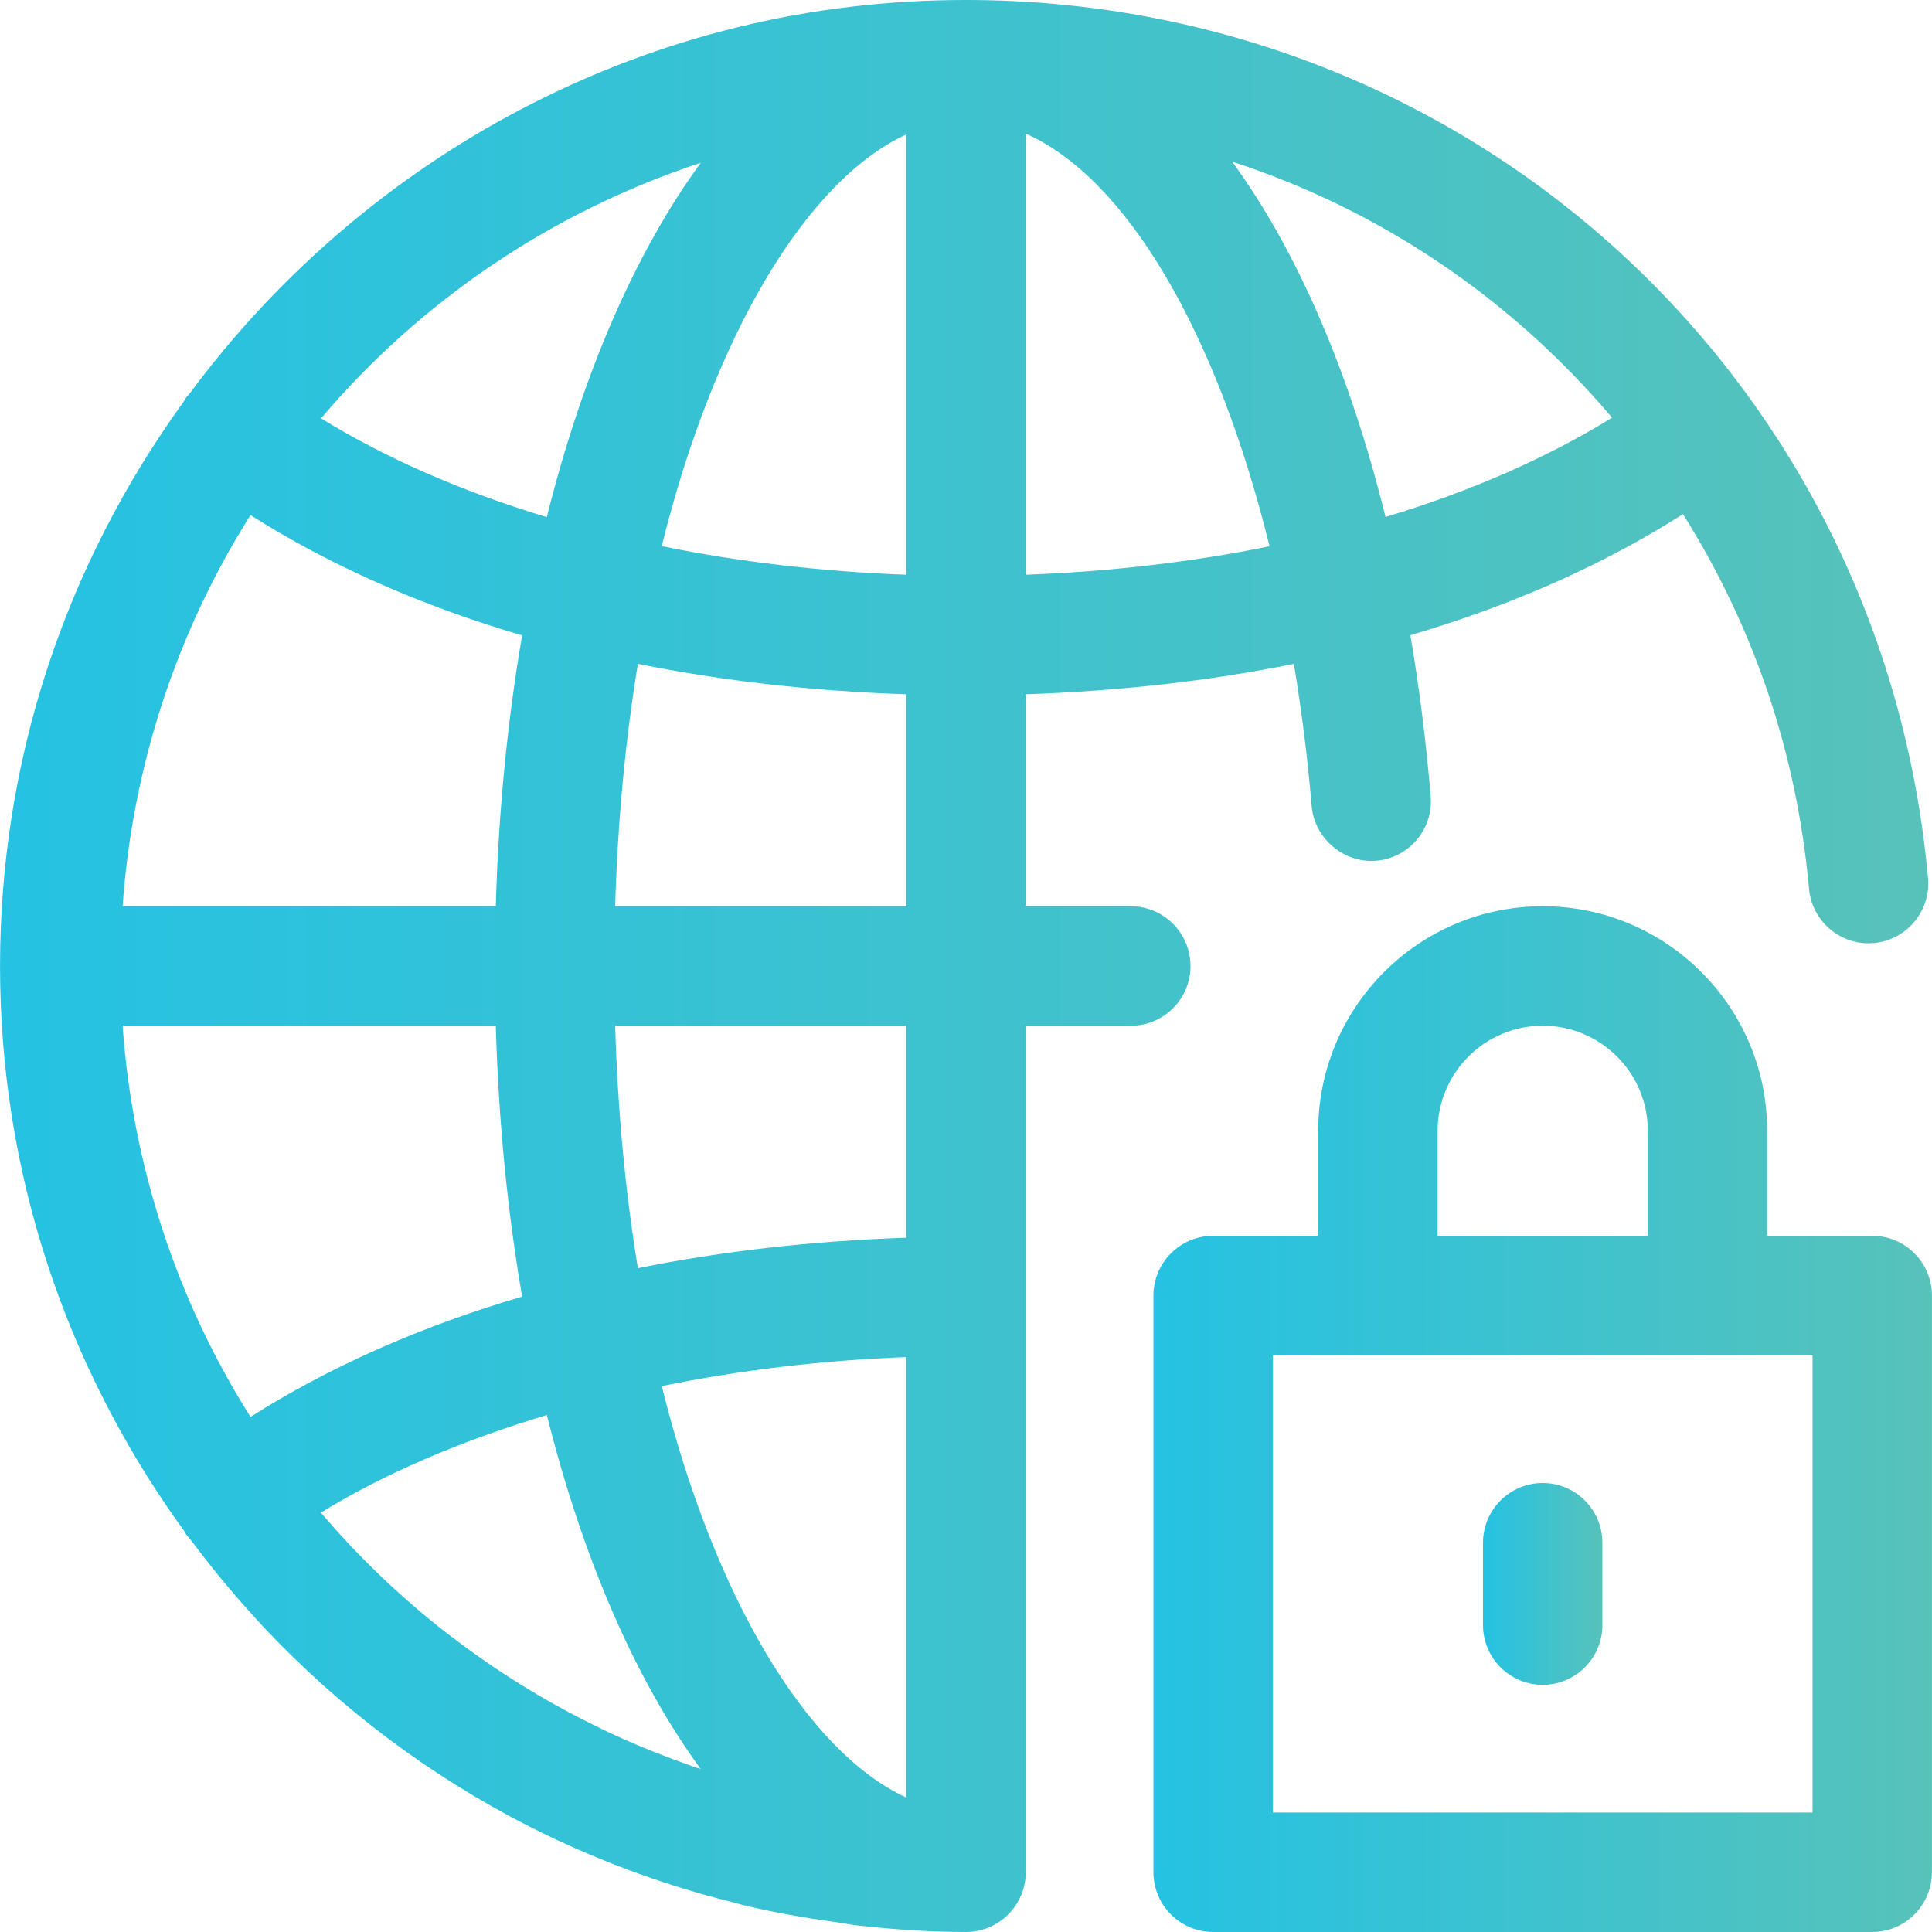
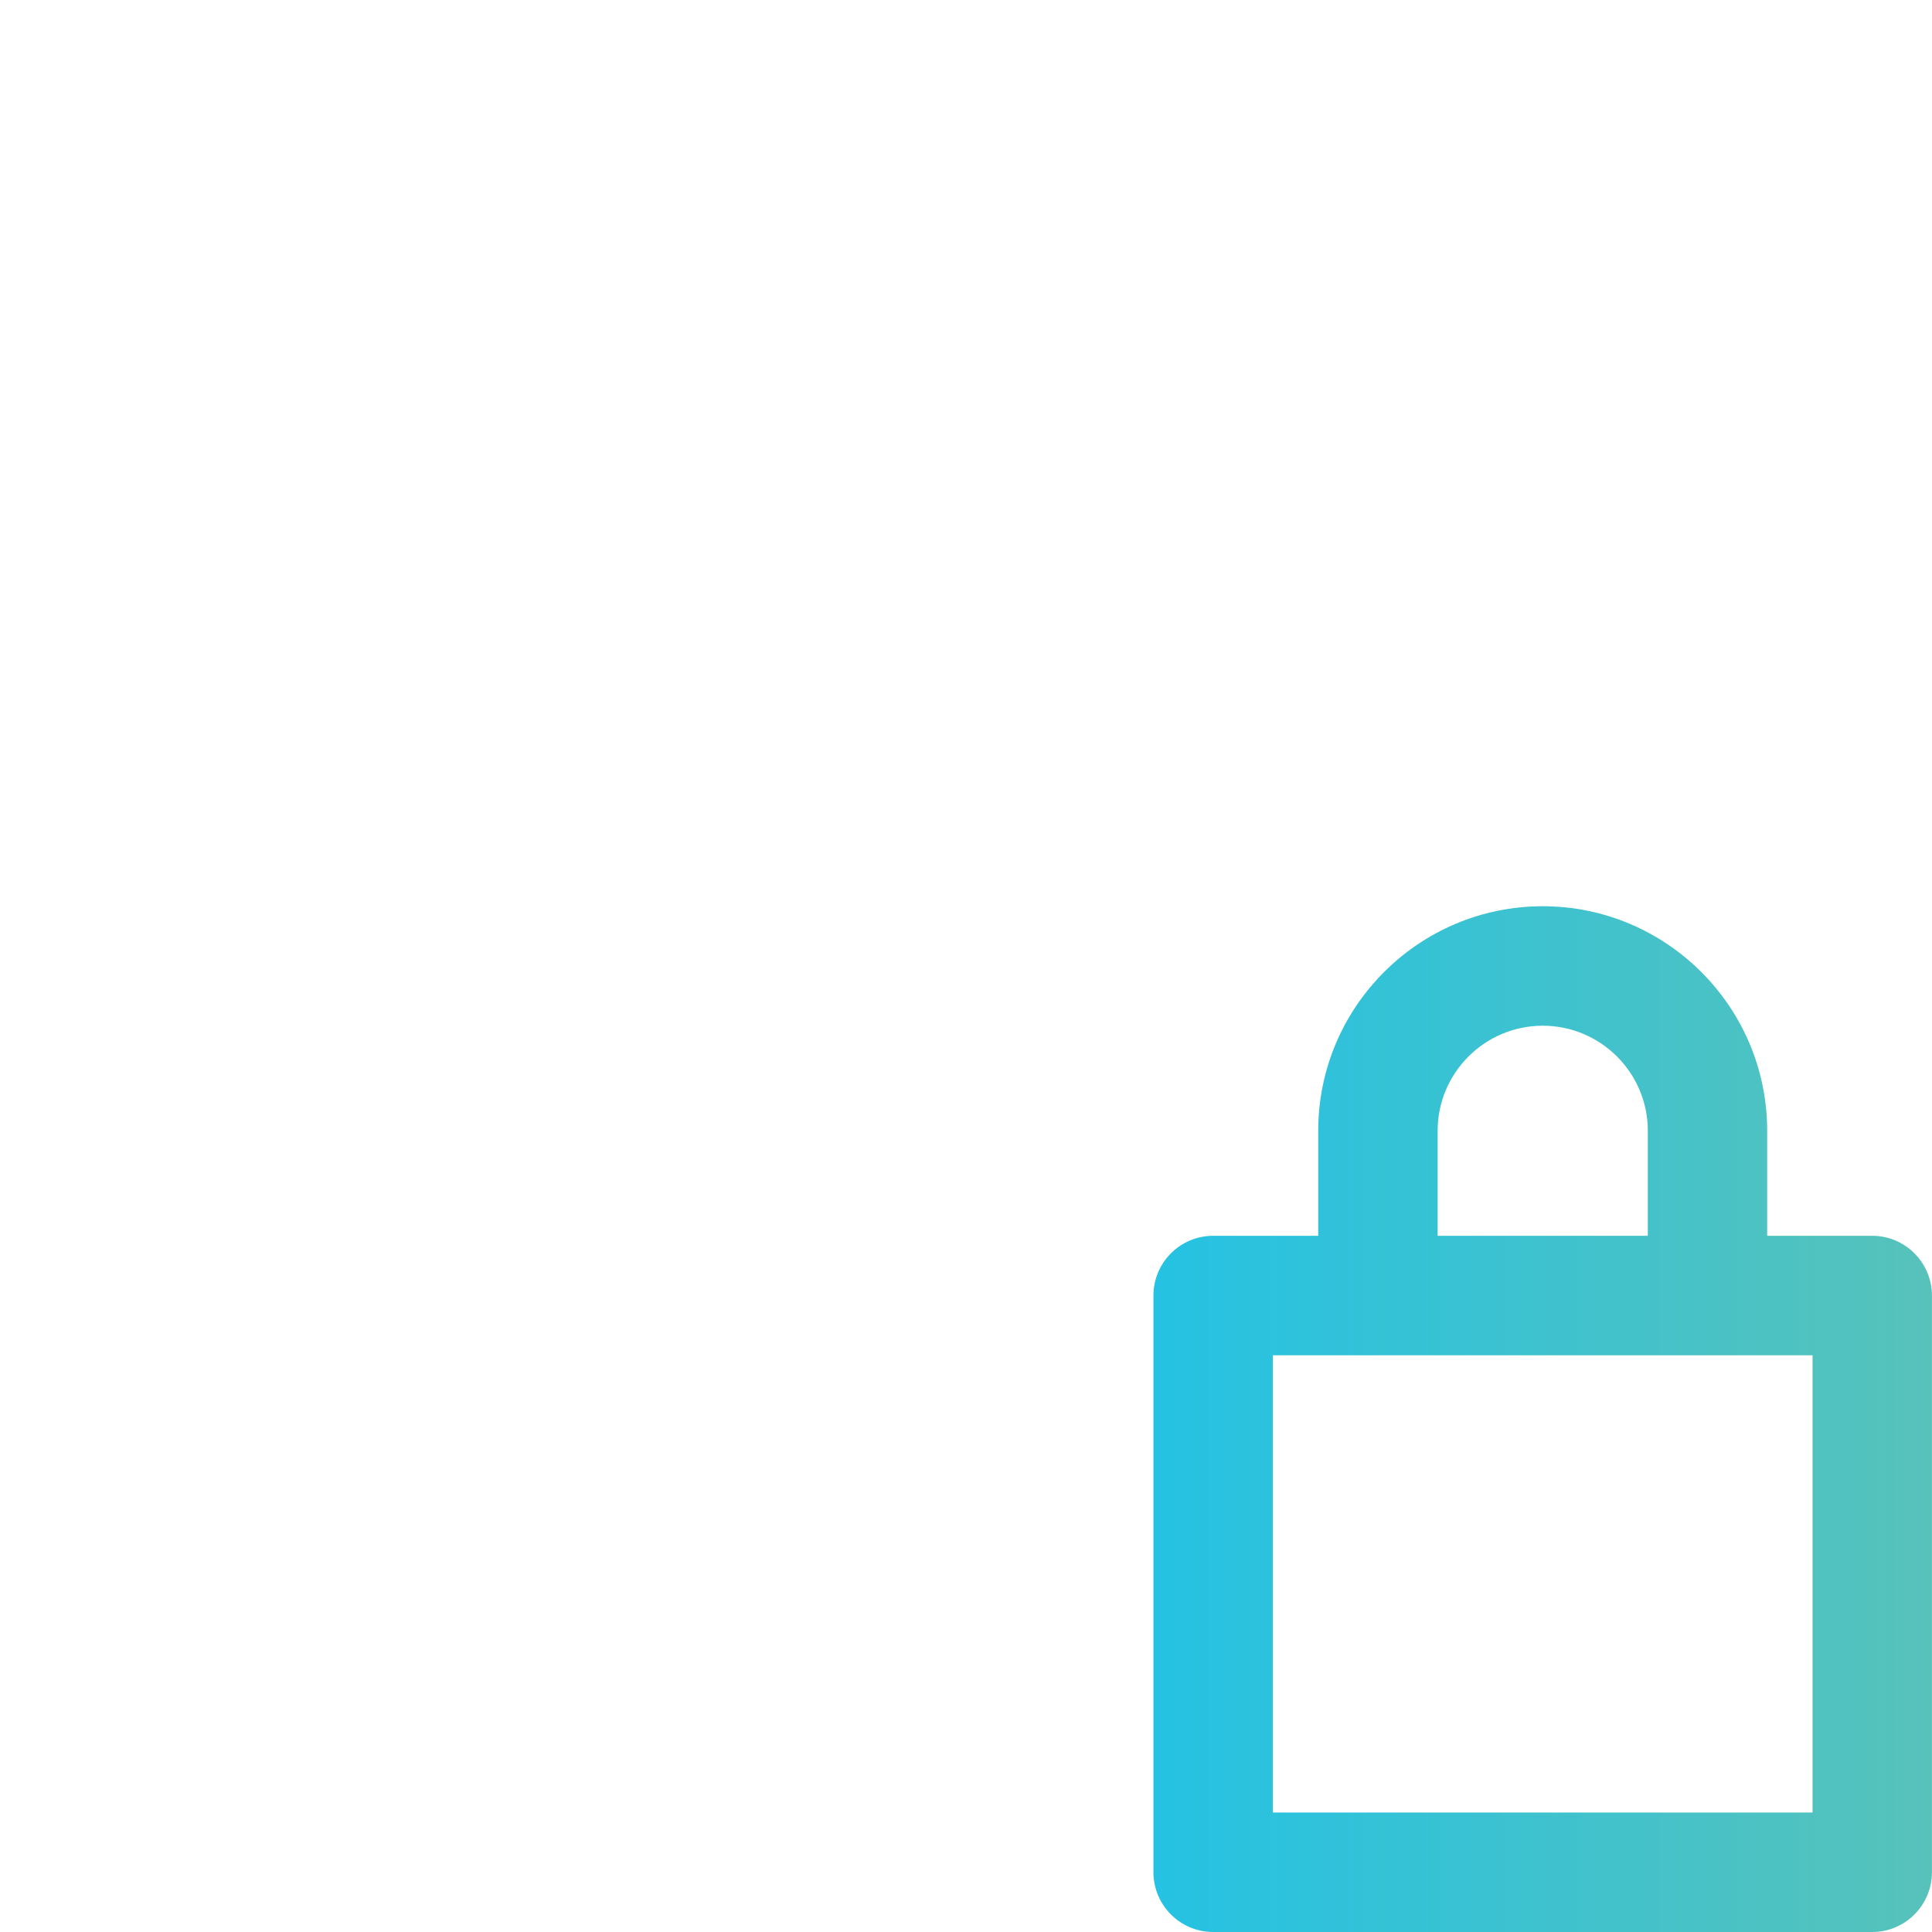
<svg xmlns="http://www.w3.org/2000/svg" xmlns:xlink="http://www.w3.org/1999/xlink" id="a" width="100" height="100" viewBox="0 0 100 100">
  <defs>
    <style>.e{fill:url(#d);}.f{fill:url(#c);}.g{fill:url(#b);}</style>
    <linearGradient id="b" x1=".002" y1="50" x2="99.808" y2="50" gradientTransform="matrix(1, 0, 0, 1, 0, 0)" gradientUnits="userSpaceOnUse">
      <stop offset="0" stop-color="#25c2e3" />
      <stop offset="1" stop-color="#57c2ba" />
    </linearGradient>
    <linearGradient id="c" x1="59.703" y1="73.454" x2="99.998" y2="73.454" xlink:href="#b" />
    <linearGradient id="d" x1="76.76" y1="81.983" x2="82.941" y2="81.983" xlink:href="#b" />
  </defs>
-   <path class="g" d="M61.619,50c0-1.705-1.386-3.092-3.09-3.092h-5.439v-10.972c4.871-.165,9.535-.694,13.88-1.574,.407,2.44,.717,4.915,.922,7.367,.143,1.669,1.669,2.961,3.337,2.824,.825-.07,1.573-.457,2.107-1.089,.532-.631,.786-1.43,.715-2.249-.235-2.823-.588-5.625-1.049-8.336,5.265-1.548,10.007-3.655,14.111-6.268,3.698,5.894,5.893,12.417,6.523,19.399,.155,1.7,1.663,2.956,3.356,2.802,1.696-.153,2.954-1.658,2.803-3.357C97.455,19.541,76.048,0,50,0,41.929,0,34.22,1.882,27.088,5.593c-6.77,3.523-12.754,8.65-17.31,14.83-.036,.028-.086,.072-.132,.135-.044,.059-.07,.116-.087,.159C3.307,29.329,.002,39.453,.002,50,.002,60.54,3.302,70.657,9.546,79.263c.016,.04,.041,.095,.084,.153,.059,.08,.123,.154,.187,.228,.043,.049,.086,.098,.126,.151,.987,1.323,2.05,2.611,3.16,3.829,.074,.081,.147,.163,.221,.244,.109,.121,.217,.241,.33,.362,3.966,4.209,8.574,7.669,13.693,10.286,.031,.016,.063,.031,.095,.046l.051,.024c1.533,.778,3.187,1.504,4.914,2.157,.237,.089,.475,.176,.714,.262,1.478,.532,3.014,1.002,4.565,1.397,.124,.032,.247,.065,.371,.097,.221,.059,.441,.117,.666,.17,1.41,.327,2.874,.592,4.472,.811,.156,.022,.311,.048,.466,.074,.229,.038,.466,.077,.71,.106,2.024,.228,3.866,.339,5.631,.339,1.704,0,3.09-1.387,3.09-3.092V53.092h5.439c1.704,0,3.09-1.387,3.09-3.092Zm21.821-28.382c-3.363,2.079-7.301,3.807-11.725,5.142-1.852-7.488-4.579-13.798-7.942-18.396,7.652,2.497,14.415,7.051,19.666,13.254Zm-30.35,8.13V6.915c5.196,2.309,9.86,10.181,12.622,21.36-3.992,.814-8.233,1.309-12.622,1.474Zm-26.064,37.364c-5.237,1.537-9.962,3.629-14.059,6.225-3.831-6.06-6.112-13.036-6.62-20.246H25.662c.137,4.846,.595,9.557,1.363,14.02Zm1.279,6.129c1.854,7.418,4.588,13.704,7.96,18.322-.116-.035-.23-.072-.345-.111-.073-.025-.145-.052-.218-.08-.073-.028-.147-.055-.219-.081-1.382-.49-2.722-1.039-3.985-1.631-.073-.034-.146-.07-.218-.105l-.153-.075c-1.31-.629-2.598-1.328-3.826-2.076l-.149-.091c-.06-.036-.119-.072-.178-.109-1.262-.783-2.498-1.639-3.672-2.543-.033-.026-.067-.05-.101-.075-.034-.025-.067-.05-.102-.076-2.38-1.857-4.561-3.947-6.491-6.219,3.262-1.998,7.191-3.694,11.697-5.051ZM16.616,21.653c5.234-6.155,11.992-10.7,19.657-13.229-3.376,4.616-6.113,10.907-7.971,18.342-4.406-1.329-8.332-3.047-11.686-5.113ZM6.346,46.908c.508-7.21,2.789-14.186,6.62-20.246,4.097,2.596,8.822,4.689,14.059,6.225-.768,4.463-1.226,9.175-1.363,14.02H6.346Zm25.495,6.184h15.069v10.972c-4.872,.165-9.54,.695-13.893,1.577-.653-3.973-1.048-8.189-1.176-12.548Zm15.069,17.152v22.798c-5.173-2.39-9.953-10.41-12.656-21.297,4.063-.833,8.315-1.337,12.656-1.501Zm0-34.308v10.972h-15.069c.128-4.359,.523-8.575,1.176-12.548,4.354,.882,9.022,1.412,13.893,1.576Zm0-28.978V29.749c-4.396-.165-8.649-.663-12.659-1.482,2.703-10.895,7.484-18.919,12.659-21.309Z" />
  <path class="f" d="M96.908,63.965h-5.439v-5.437c0-6.408-5.212-11.621-11.619-11.621s-11.619,5.213-11.619,11.621v5.437h-5.439c-1.704,0-3.09,1.387-3.09,3.092v29.851c0,1.705,1.386,3.092,3.09,3.092h34.115c1.704,0,3.09-1.387,3.09-3.092v-29.851c0-1.705-1.386-3.092-3.09-3.092Zm-22.496,0v-5.437c0-2.998,2.44-5.437,5.439-5.437s5.439,2.439,5.439,5.437v5.437h-10.877Zm19.406,6.184v23.666h-27.935v-23.666h27.935Z" />
-   <path class="e" d="M79.85,87.207c1.704,0,3.09-1.387,3.09-3.092v-4.264c0-1.705-1.386-3.092-3.09-3.092s-3.09,1.387-3.09,3.092v4.264c0,1.705,1.386,3.092,3.09,3.092Z" />
</svg>